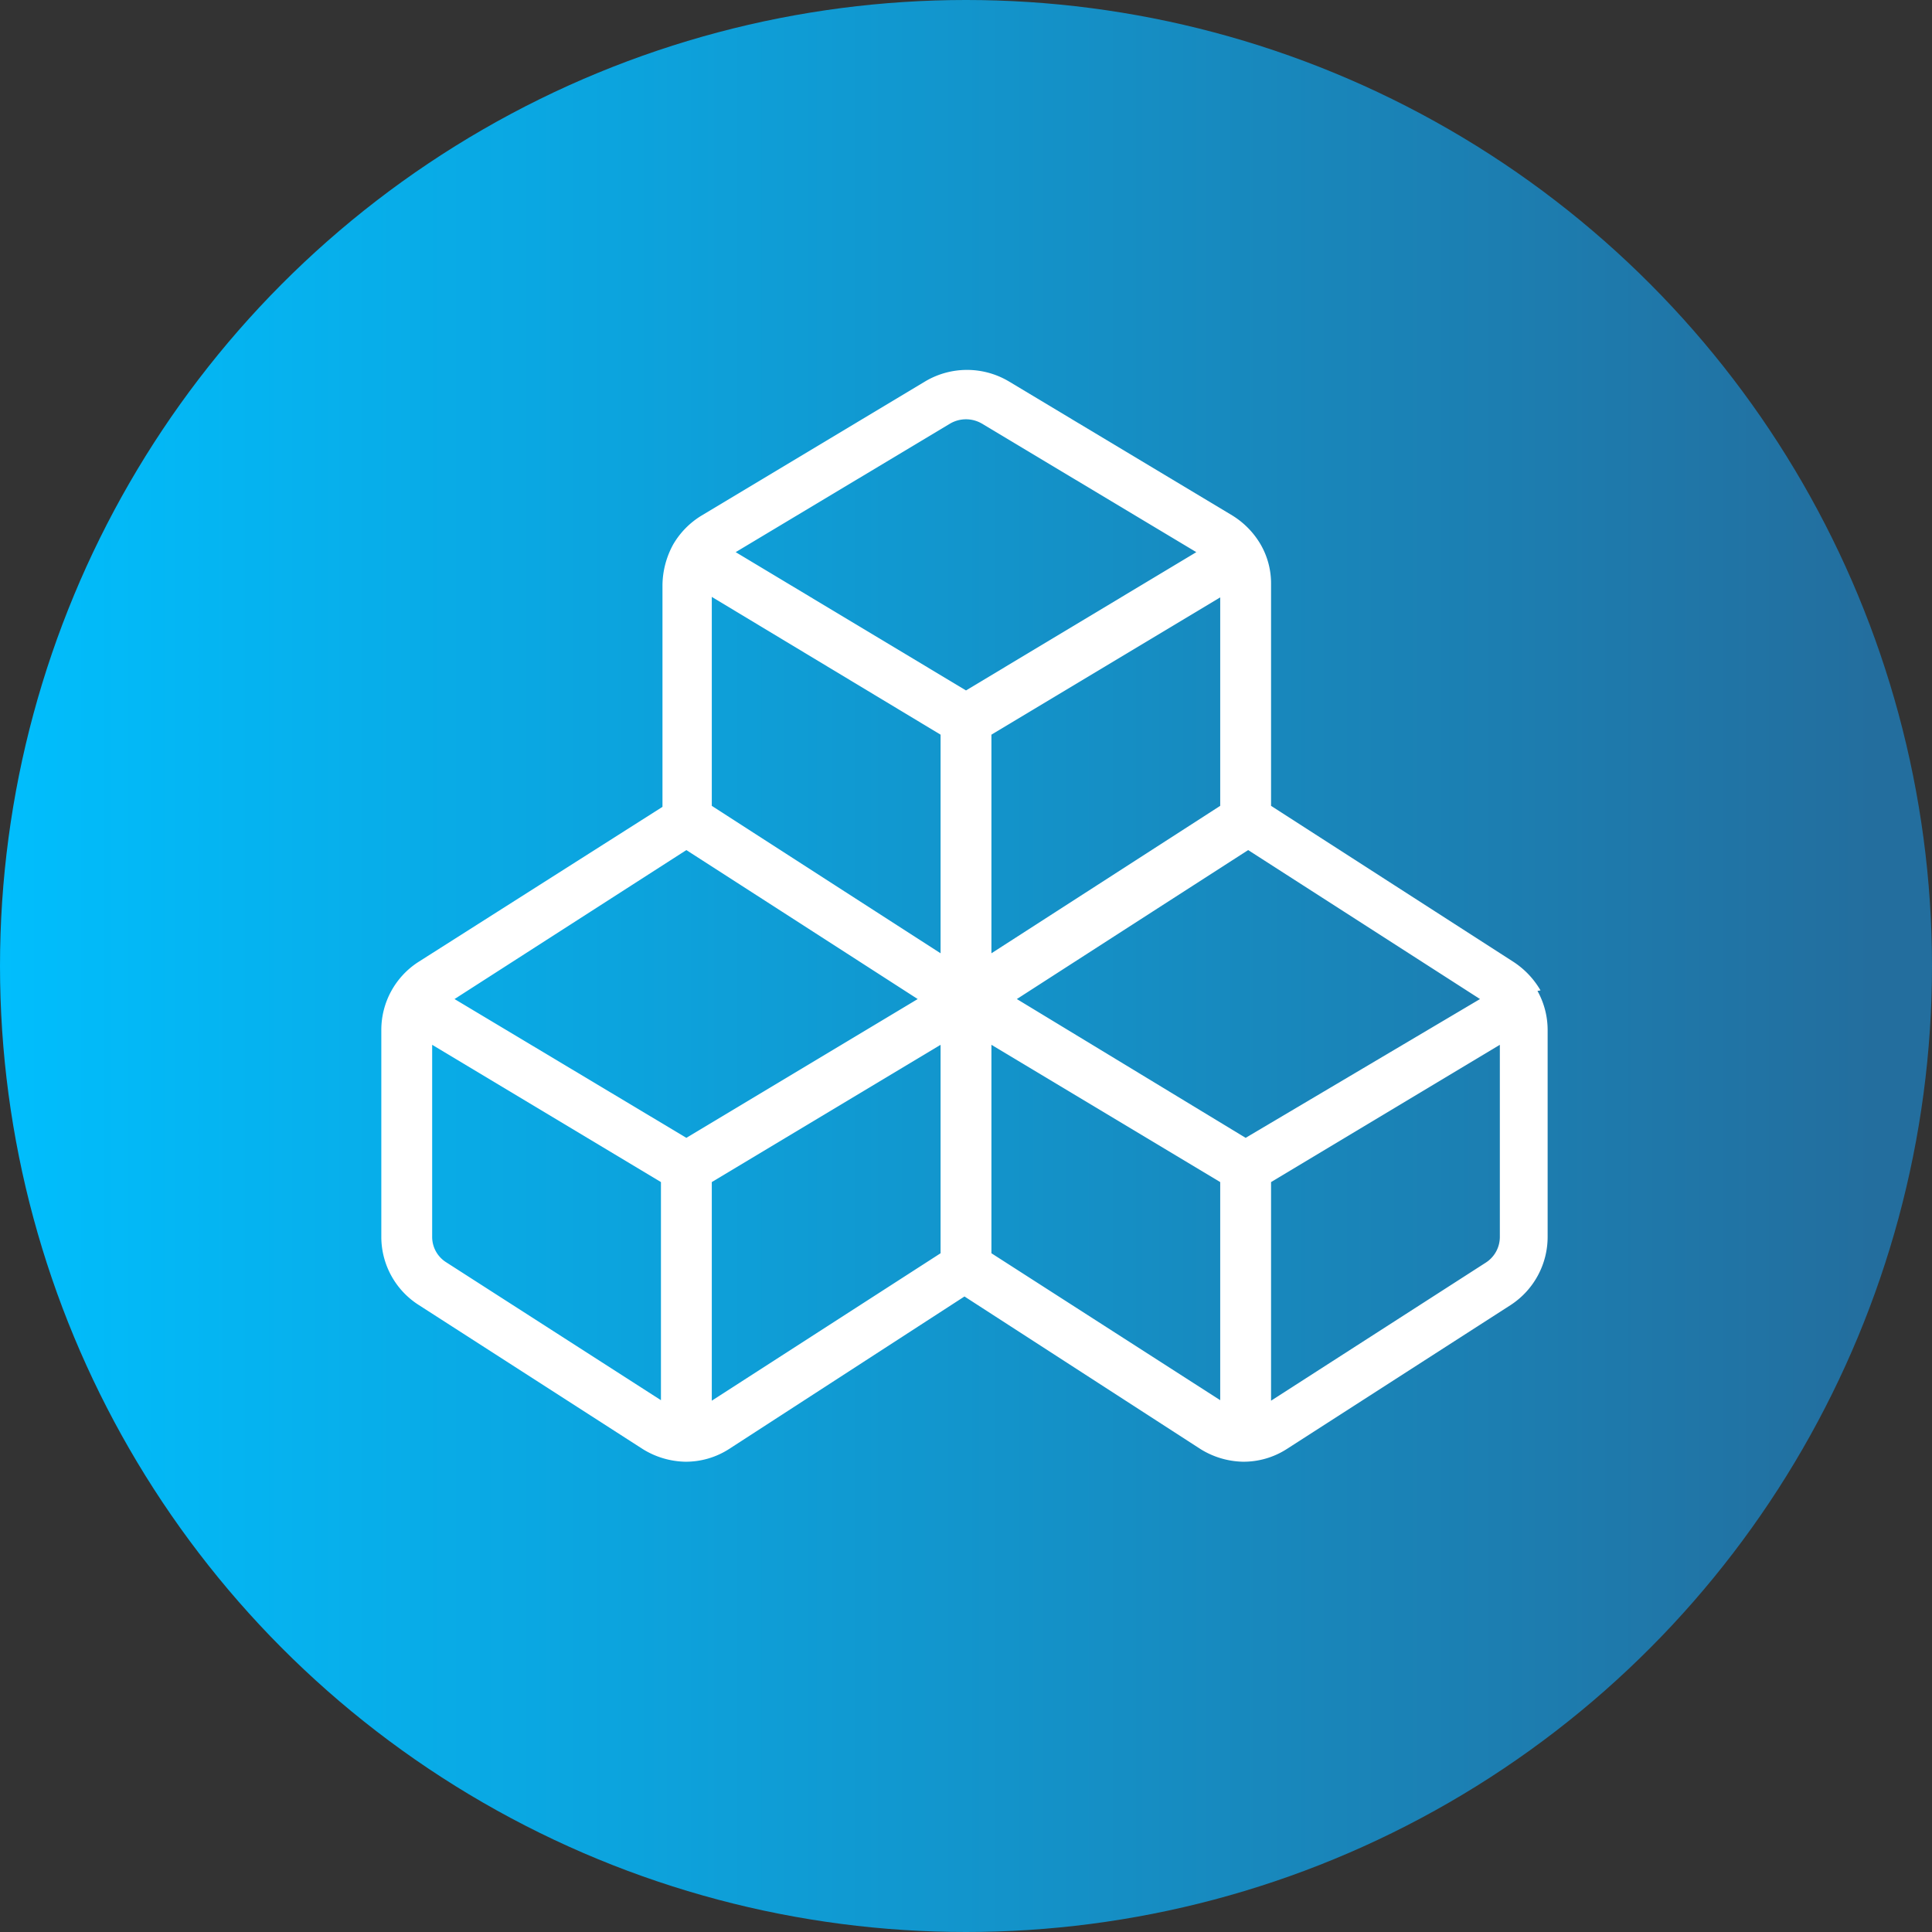
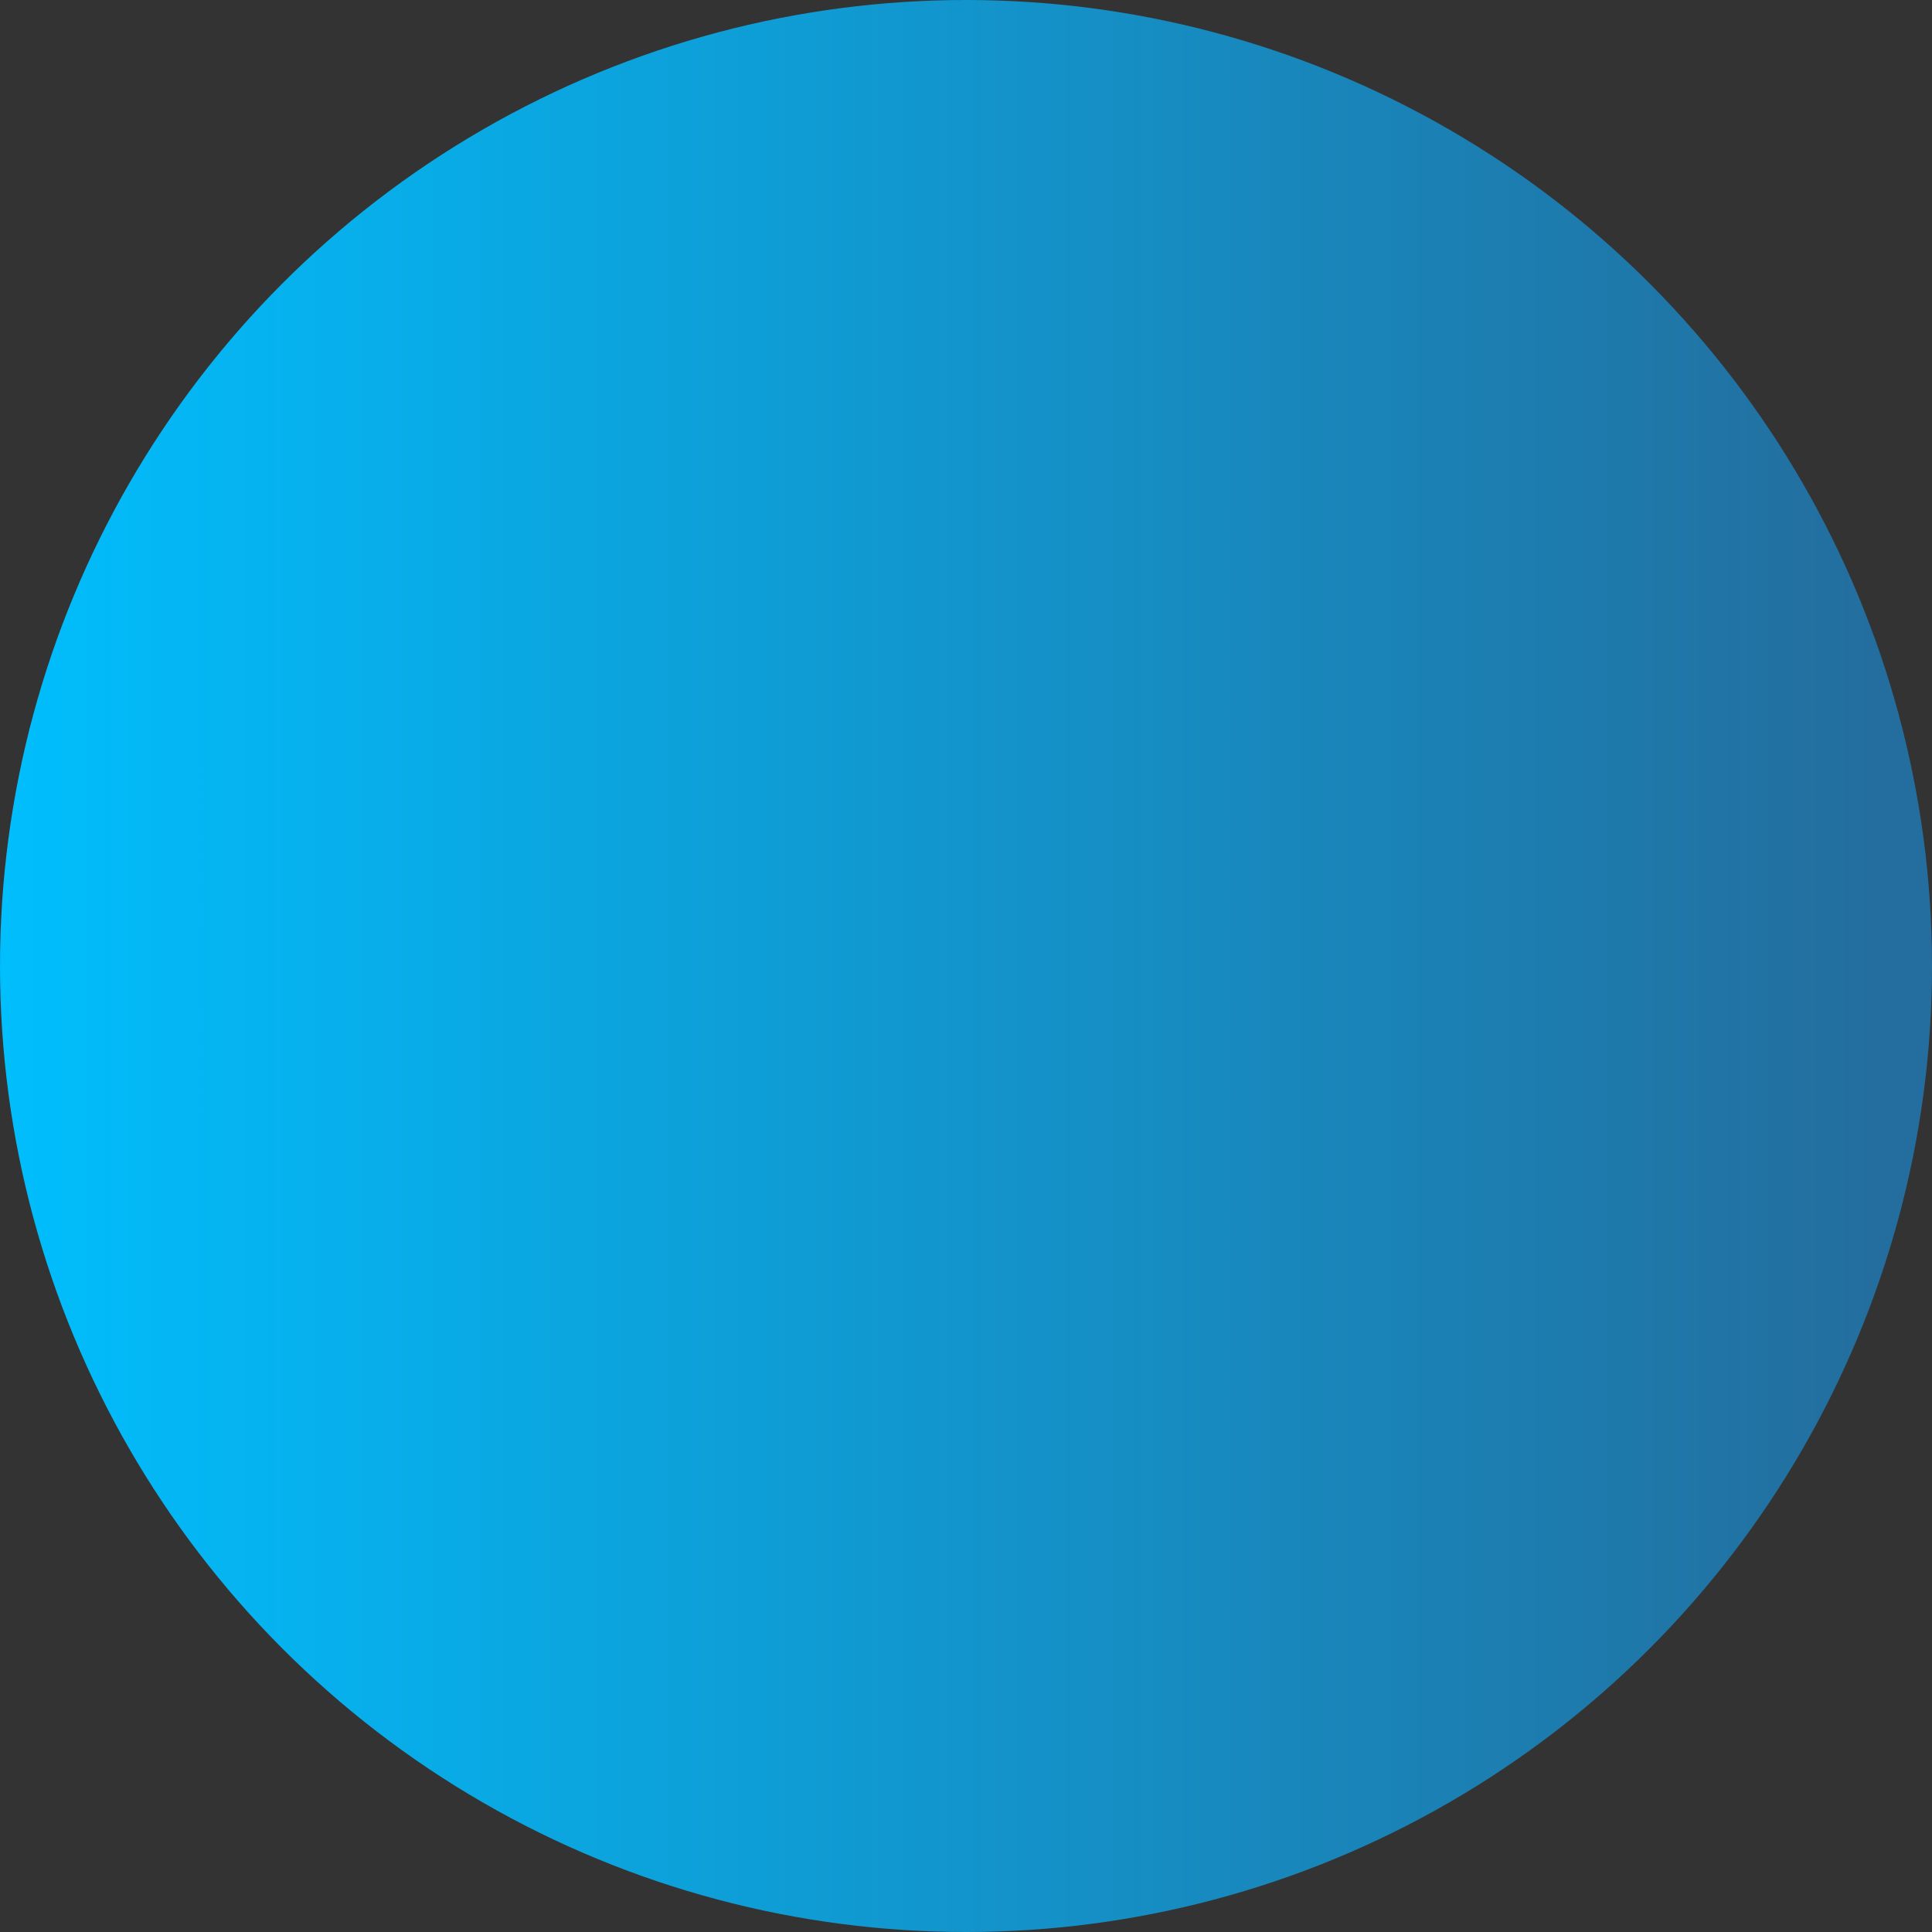
<svg xmlns="http://www.w3.org/2000/svg" viewBox="0 0 38 38">
  <rect x="0" y="0" width="38" height="38" fill="#333333" stroke="none" />
  <defs>
    <style>.cls-1{fill:url(#New_Gradient_Swatch_copy_4);}.cls-2{fill:#fff;}</style>
    <linearGradient id="New_Gradient_Swatch_copy_4" x1="-0.48" y1="19" x2="36.87" y2="19" gradientUnits="userSpaceOnUse">
      <stop offset="0" stop-color="#00bffe" />
      <stop offset="1" stop-color="#236e9e" />
    </linearGradient>
  </defs>
  <g id="Layer_2" data-name="Layer 2">
    <g id="Text">
      <circle class="cls-1" cx="19" cy="19" r="19" />
-       <path class="cls-2" d="M30.3,19.48h0a1.67,1.67,0,0,0-.53-.56L25,15.85V11.49a1.53,1.53,0,0,0-.21-.79h0l0,0a1.64,1.64,0,0,0-.55-.56l-4.4-2.64a1.61,1.61,0,0,0-1.64,0l-4.4,2.64a1.61,1.61,0,0,0-.56.57h0a1.7,1.7,0,0,0-.21.8v4.36L8.23,18.92a1.59,1.59,0,0,0-.73,1.34v4.07a1.59,1.59,0,0,0,.74,1.34l4.4,2.83a1.64,1.64,0,0,0,.83.25h0a1.57,1.57,0,0,0,.87-.25l4.63-3,4.64,3a1.64,1.64,0,0,0,.83.25h0a1.57,1.57,0,0,0,.87-.25l4.4-2.83a1.6,1.6,0,0,0,.73-1.35V20.26a1.58,1.58,0,0,0-.2-.77Zm-5.8,2.9L20,19.65l2.67-1.72,1.88-1.21,4.56,2.93Zm-6.45-2.73L13.5,22.38,8.94,19.65l4.56-2.93,1.88,1.21Zm.45-5.2v4.3l-2.08-1.34L14,15.85V11.74Zm5.5-2.7v4.1l-2.42,1.56L19.5,18.75v-4.3ZM18.69,8.33a.62.62,0,0,1,.62,0l4.22,2.53L19,13.58l-4.53-2.72ZM8.78,24.83a.59.59,0,0,1-.28-.51V20.55l4.5,2.7v4.29ZM14,27.55v-4.3l4.5-2.7v4.1Zm5.5-2.9v-4.1l4.5,2.7v4.29Zm9.73.18L25,27.55v-4.3l4.5-2.7v3.78A.6.6,0,0,1,29.23,24.83Z" />
    </g>
  </g>
</svg>